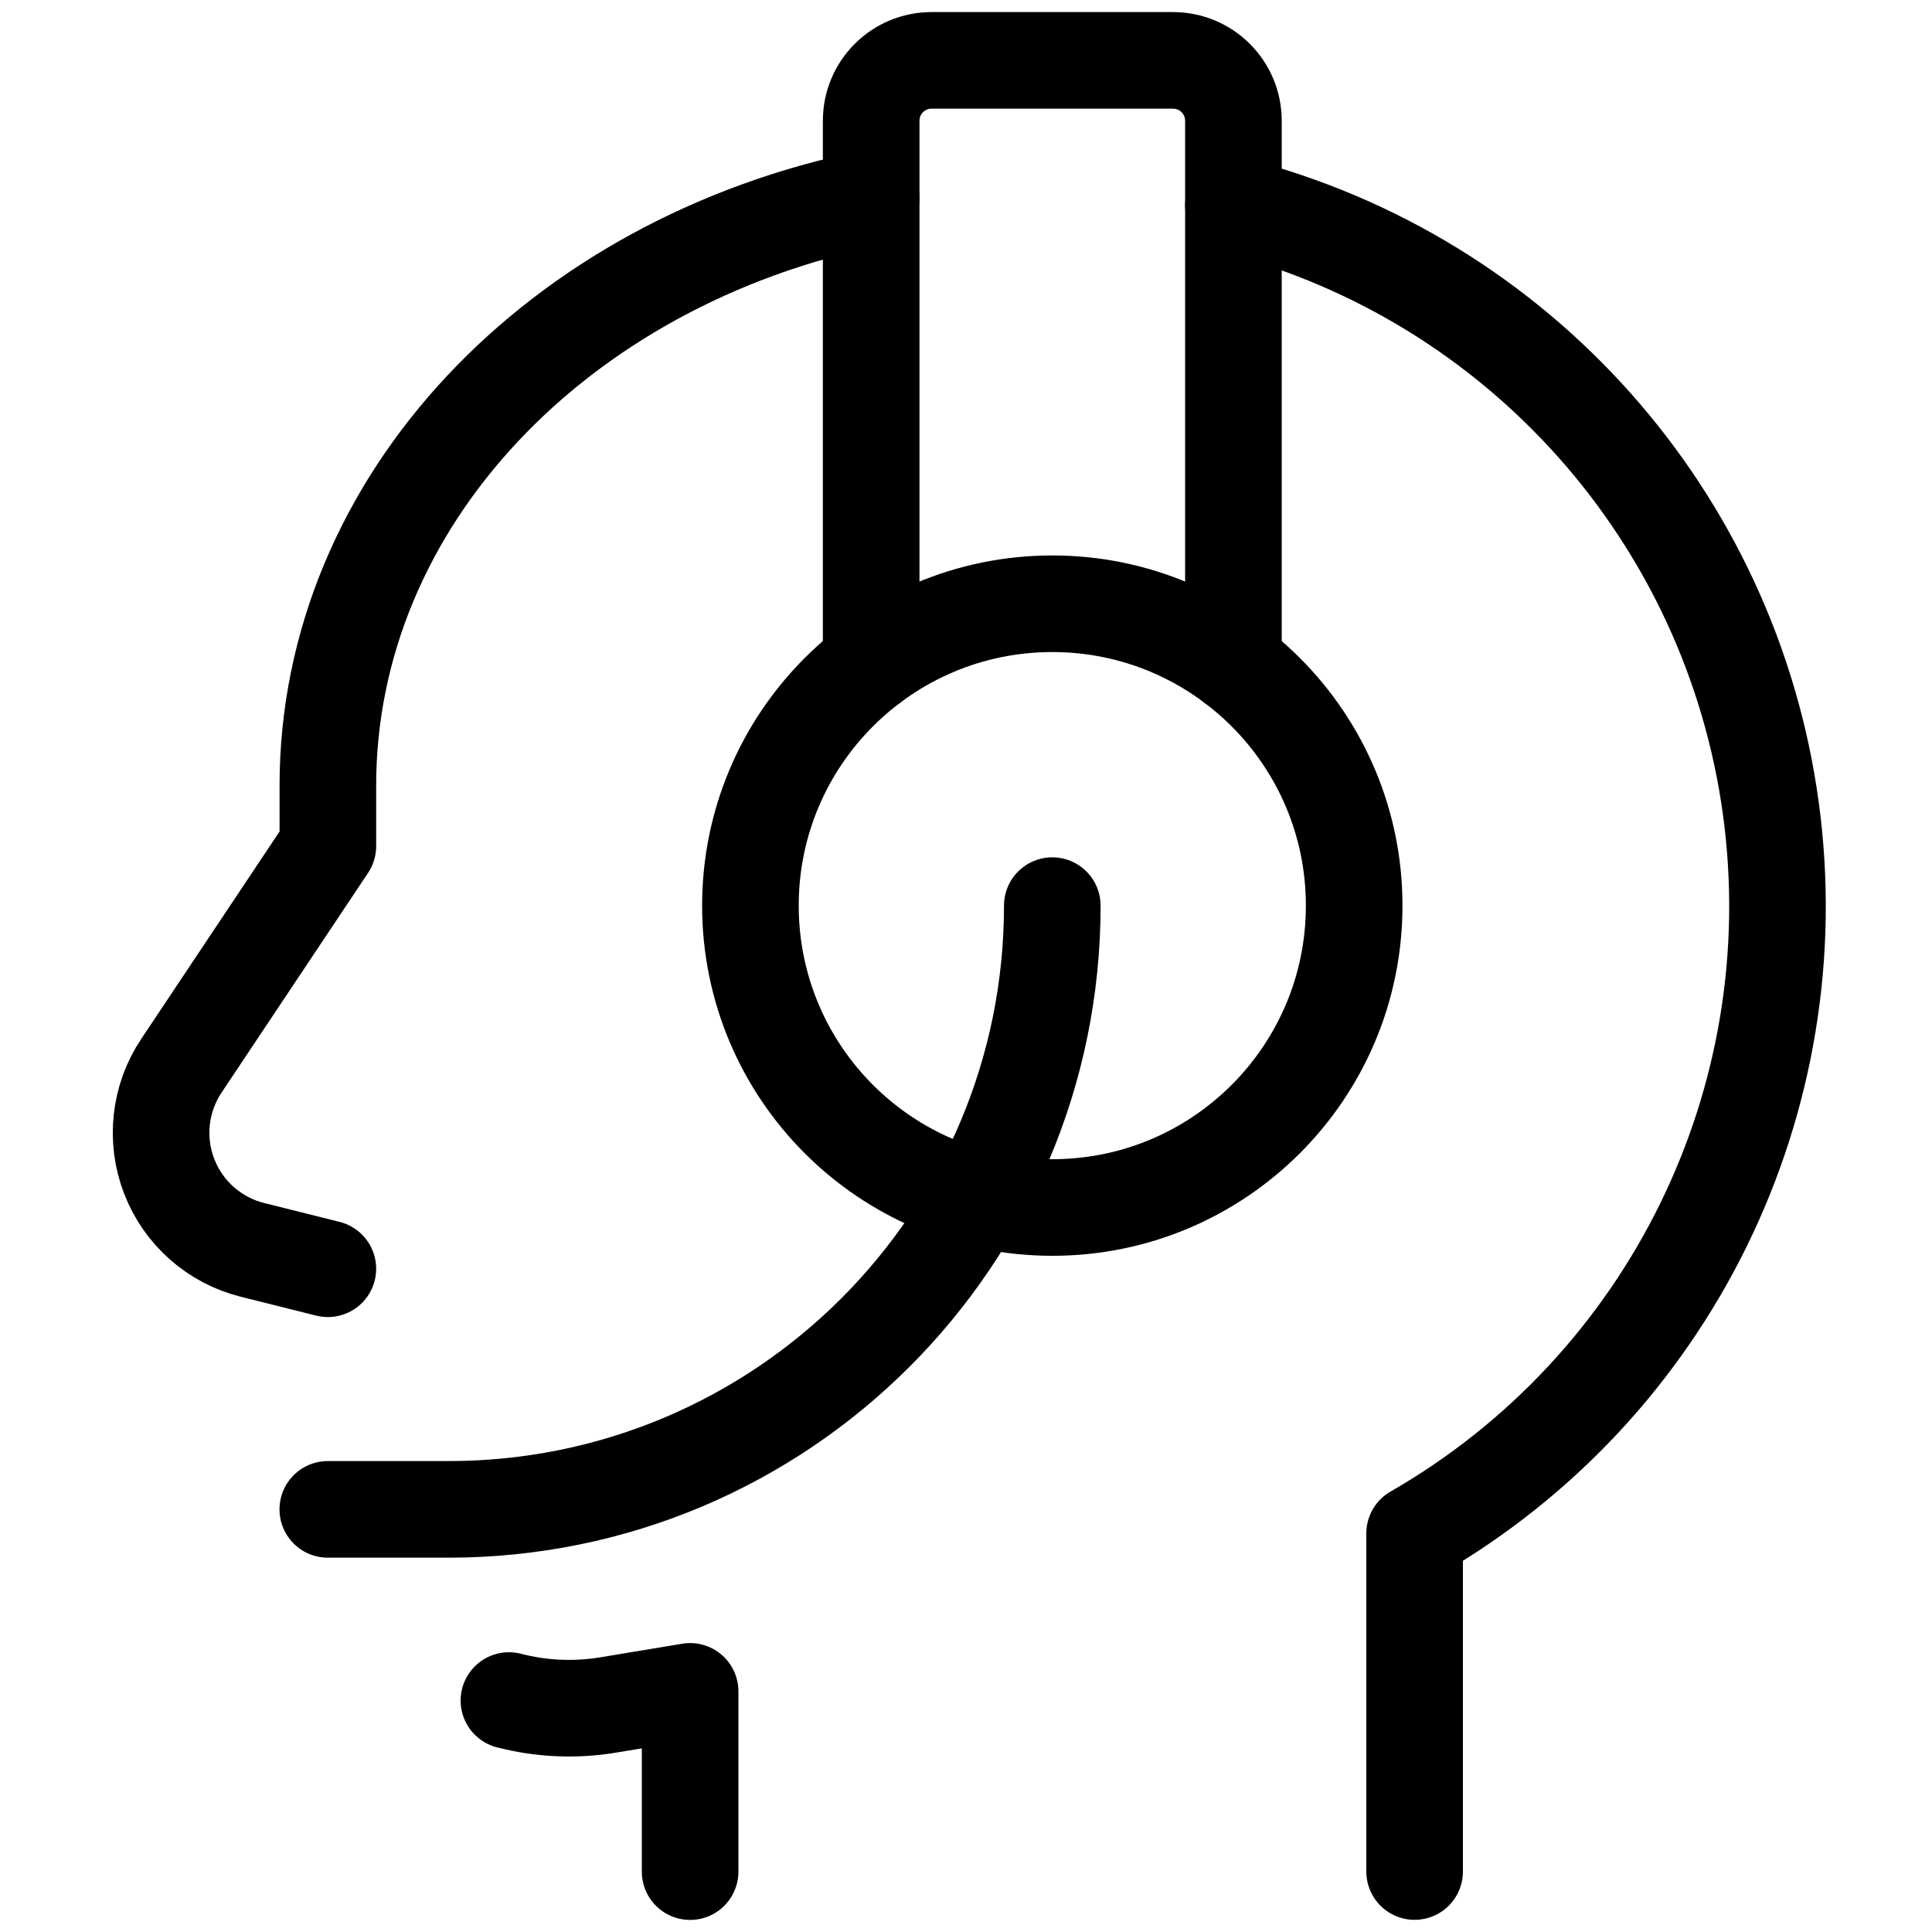
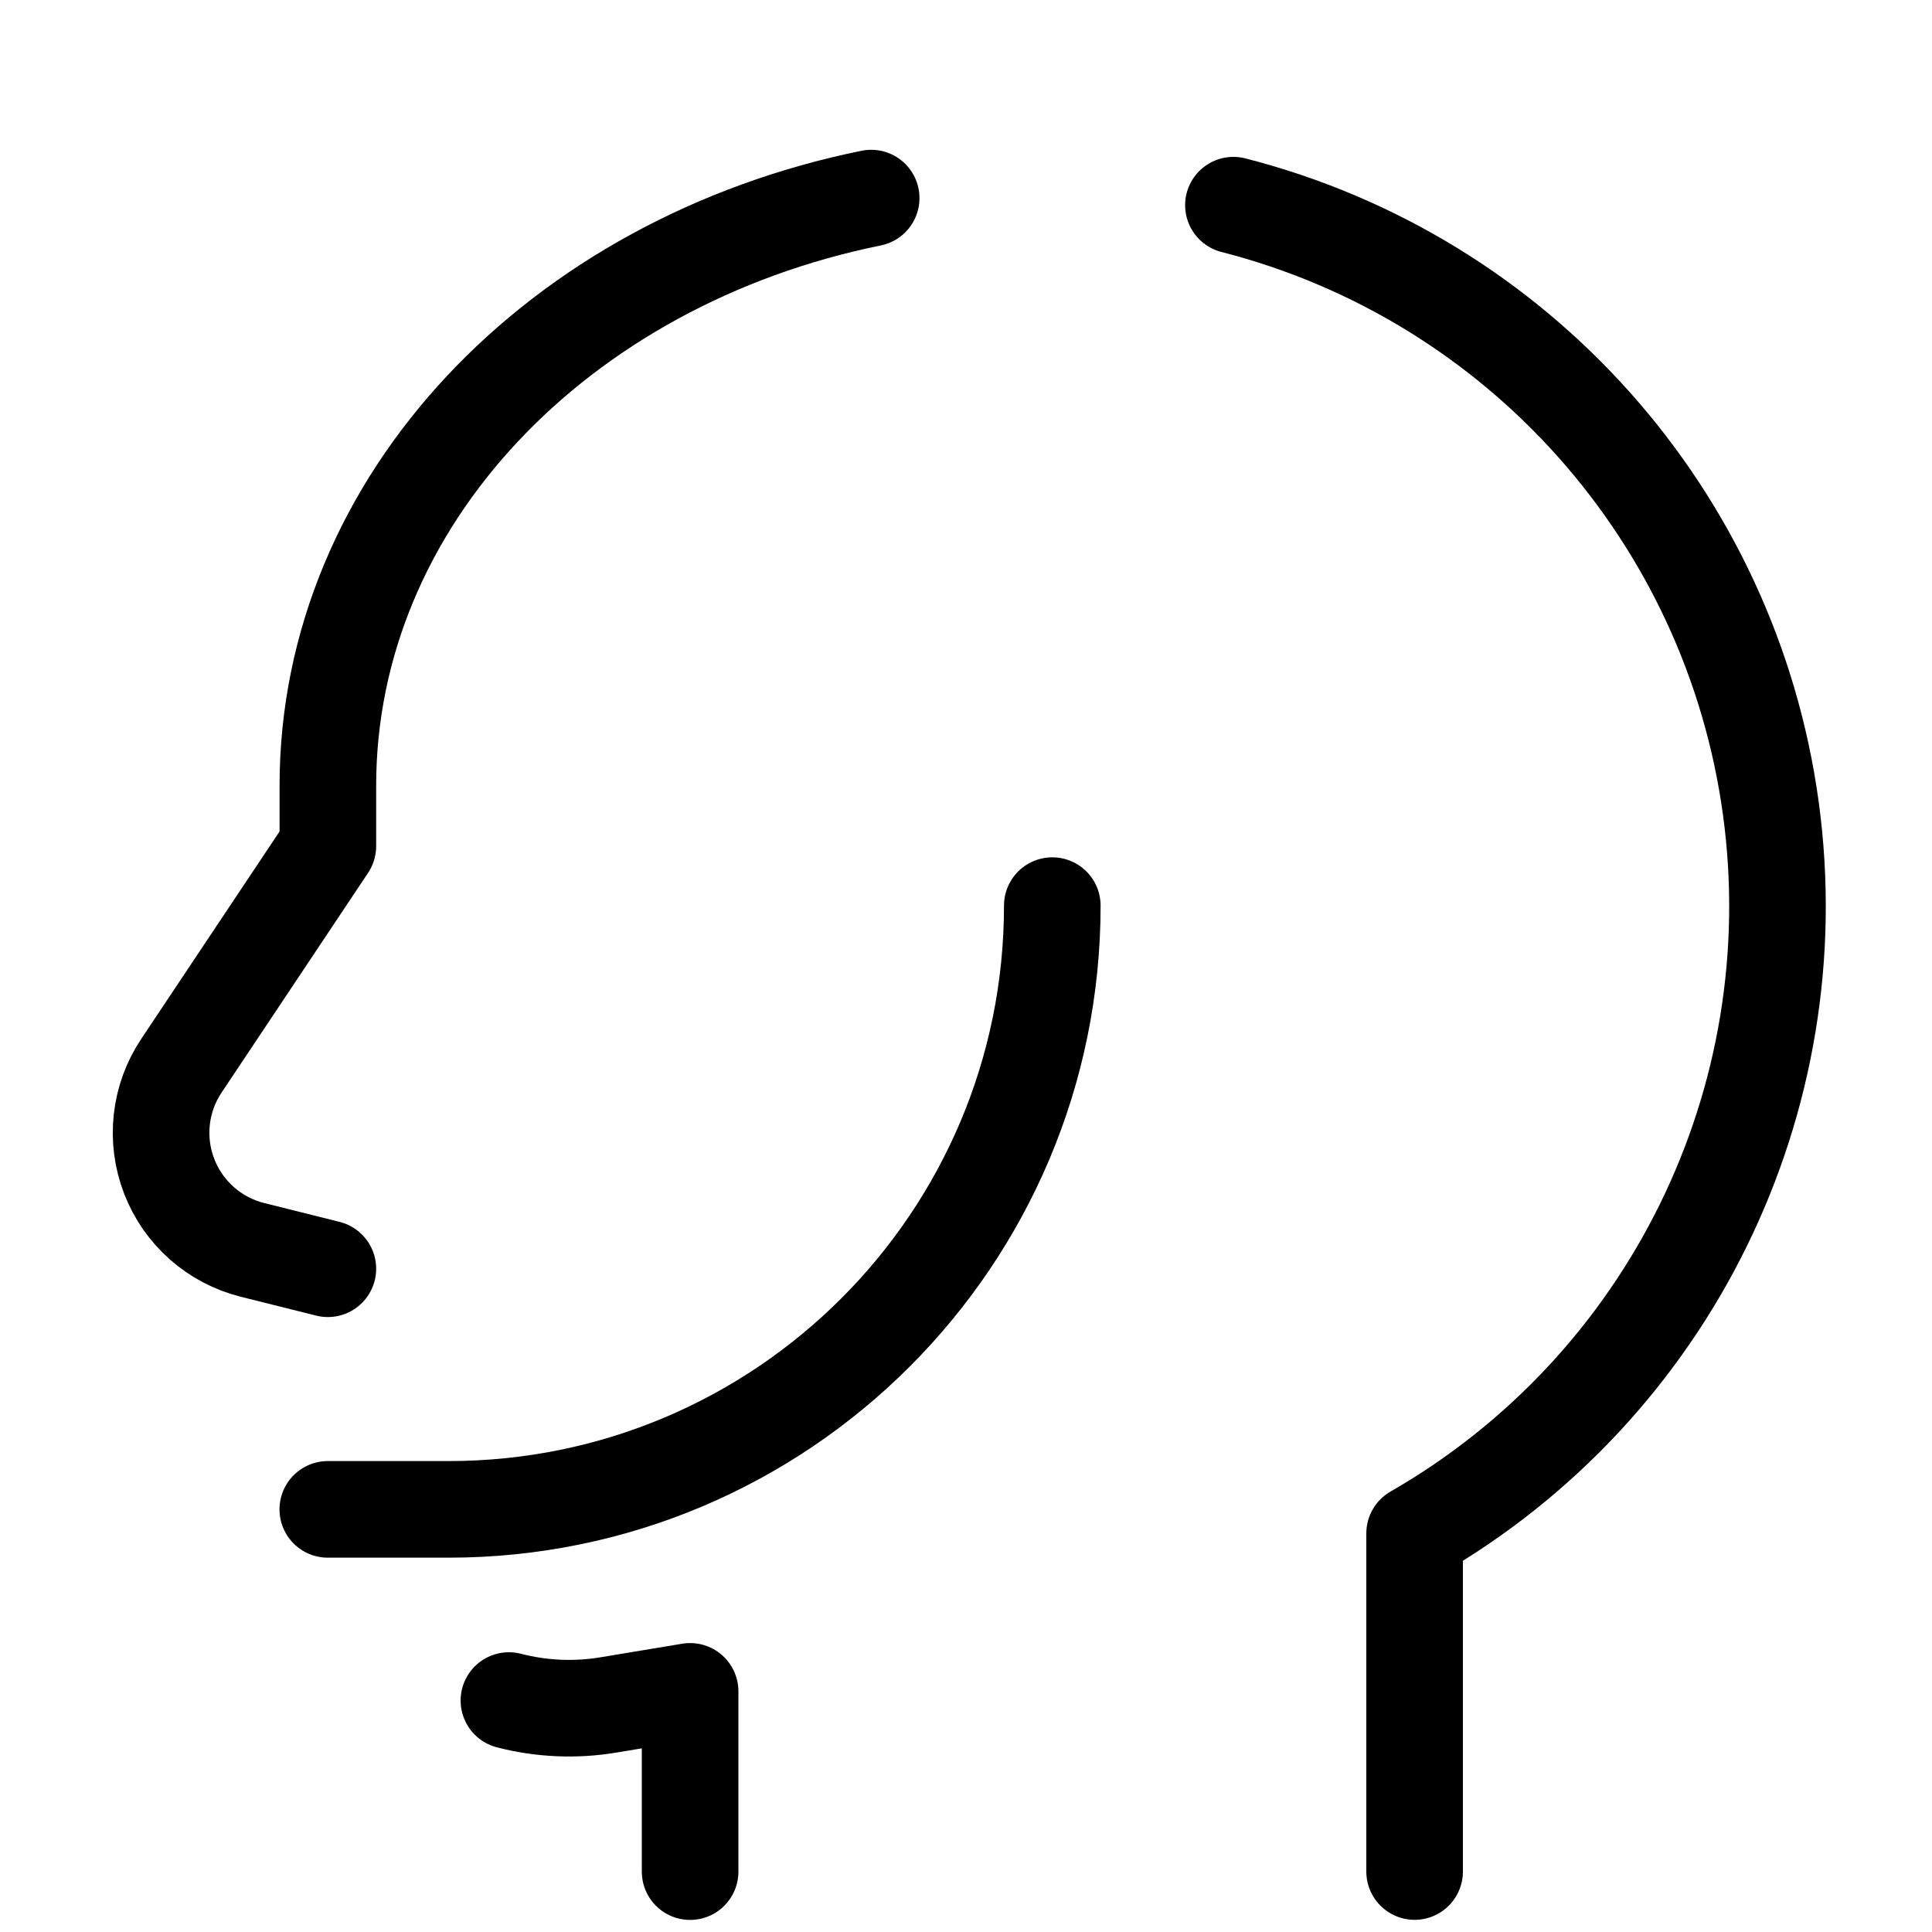
<svg xmlns="http://www.w3.org/2000/svg" width="60" height="60" viewBox="0 0 60 60" fill="none">
  <path d="M38.305 6.372C47.16 8.64 53.759 16.047 54.995 25.104C56.23 34.161 51.856 43.065 43.932 47.622V58.122" stroke="black" stroke-width="3" stroke-linecap="round" stroke-linejoin="round" />
-   <path fill-rule="evenodd" clip-rule="evenodd" d="M32.68 37.5C37.857 37.5 42.055 33.303 42.055 28.125C42.055 22.947 37.857 18.75 32.68 18.75C27.502 18.75 23.305 22.947 23.305 28.125C23.305 33.303 27.502 37.5 32.68 37.5Z" stroke="black" stroke-width="3" stroke-linecap="round" stroke-linejoin="round" />
-   <path d="M27.055 20.625V3.75C27.055 2.714 27.894 1.875 28.93 1.875H36.43C37.465 1.875 38.305 2.714 38.305 3.75V20.625" stroke="black" stroke-width="3" stroke-linecap="round" stroke-linejoin="round" />
  <path d="M10.182 39.402L7.842 38.817C6.659 38.521 5.694 37.669 5.255 36.532C4.815 35.394 4.956 34.114 5.632 33.1L10.182 26.277V24.402C10.182 15.547 17.352 8.125 27.055 6.152" stroke="black" stroke-width="3" stroke-linecap="round" stroke-linejoin="round" />
  <path d="M21.432 58.125V52.527L18.915 52.945C17.88 53.12 16.82 53.075 15.805 52.812" stroke="black" stroke-width="3" stroke-linecap="round" stroke-linejoin="round" />
  <path d="M32.68 28.125C32.68 38.48 24.285 46.875 13.93 46.875H10.18" stroke="black" stroke-width="3" stroke-linecap="round" stroke-linejoin="round" />
</svg>